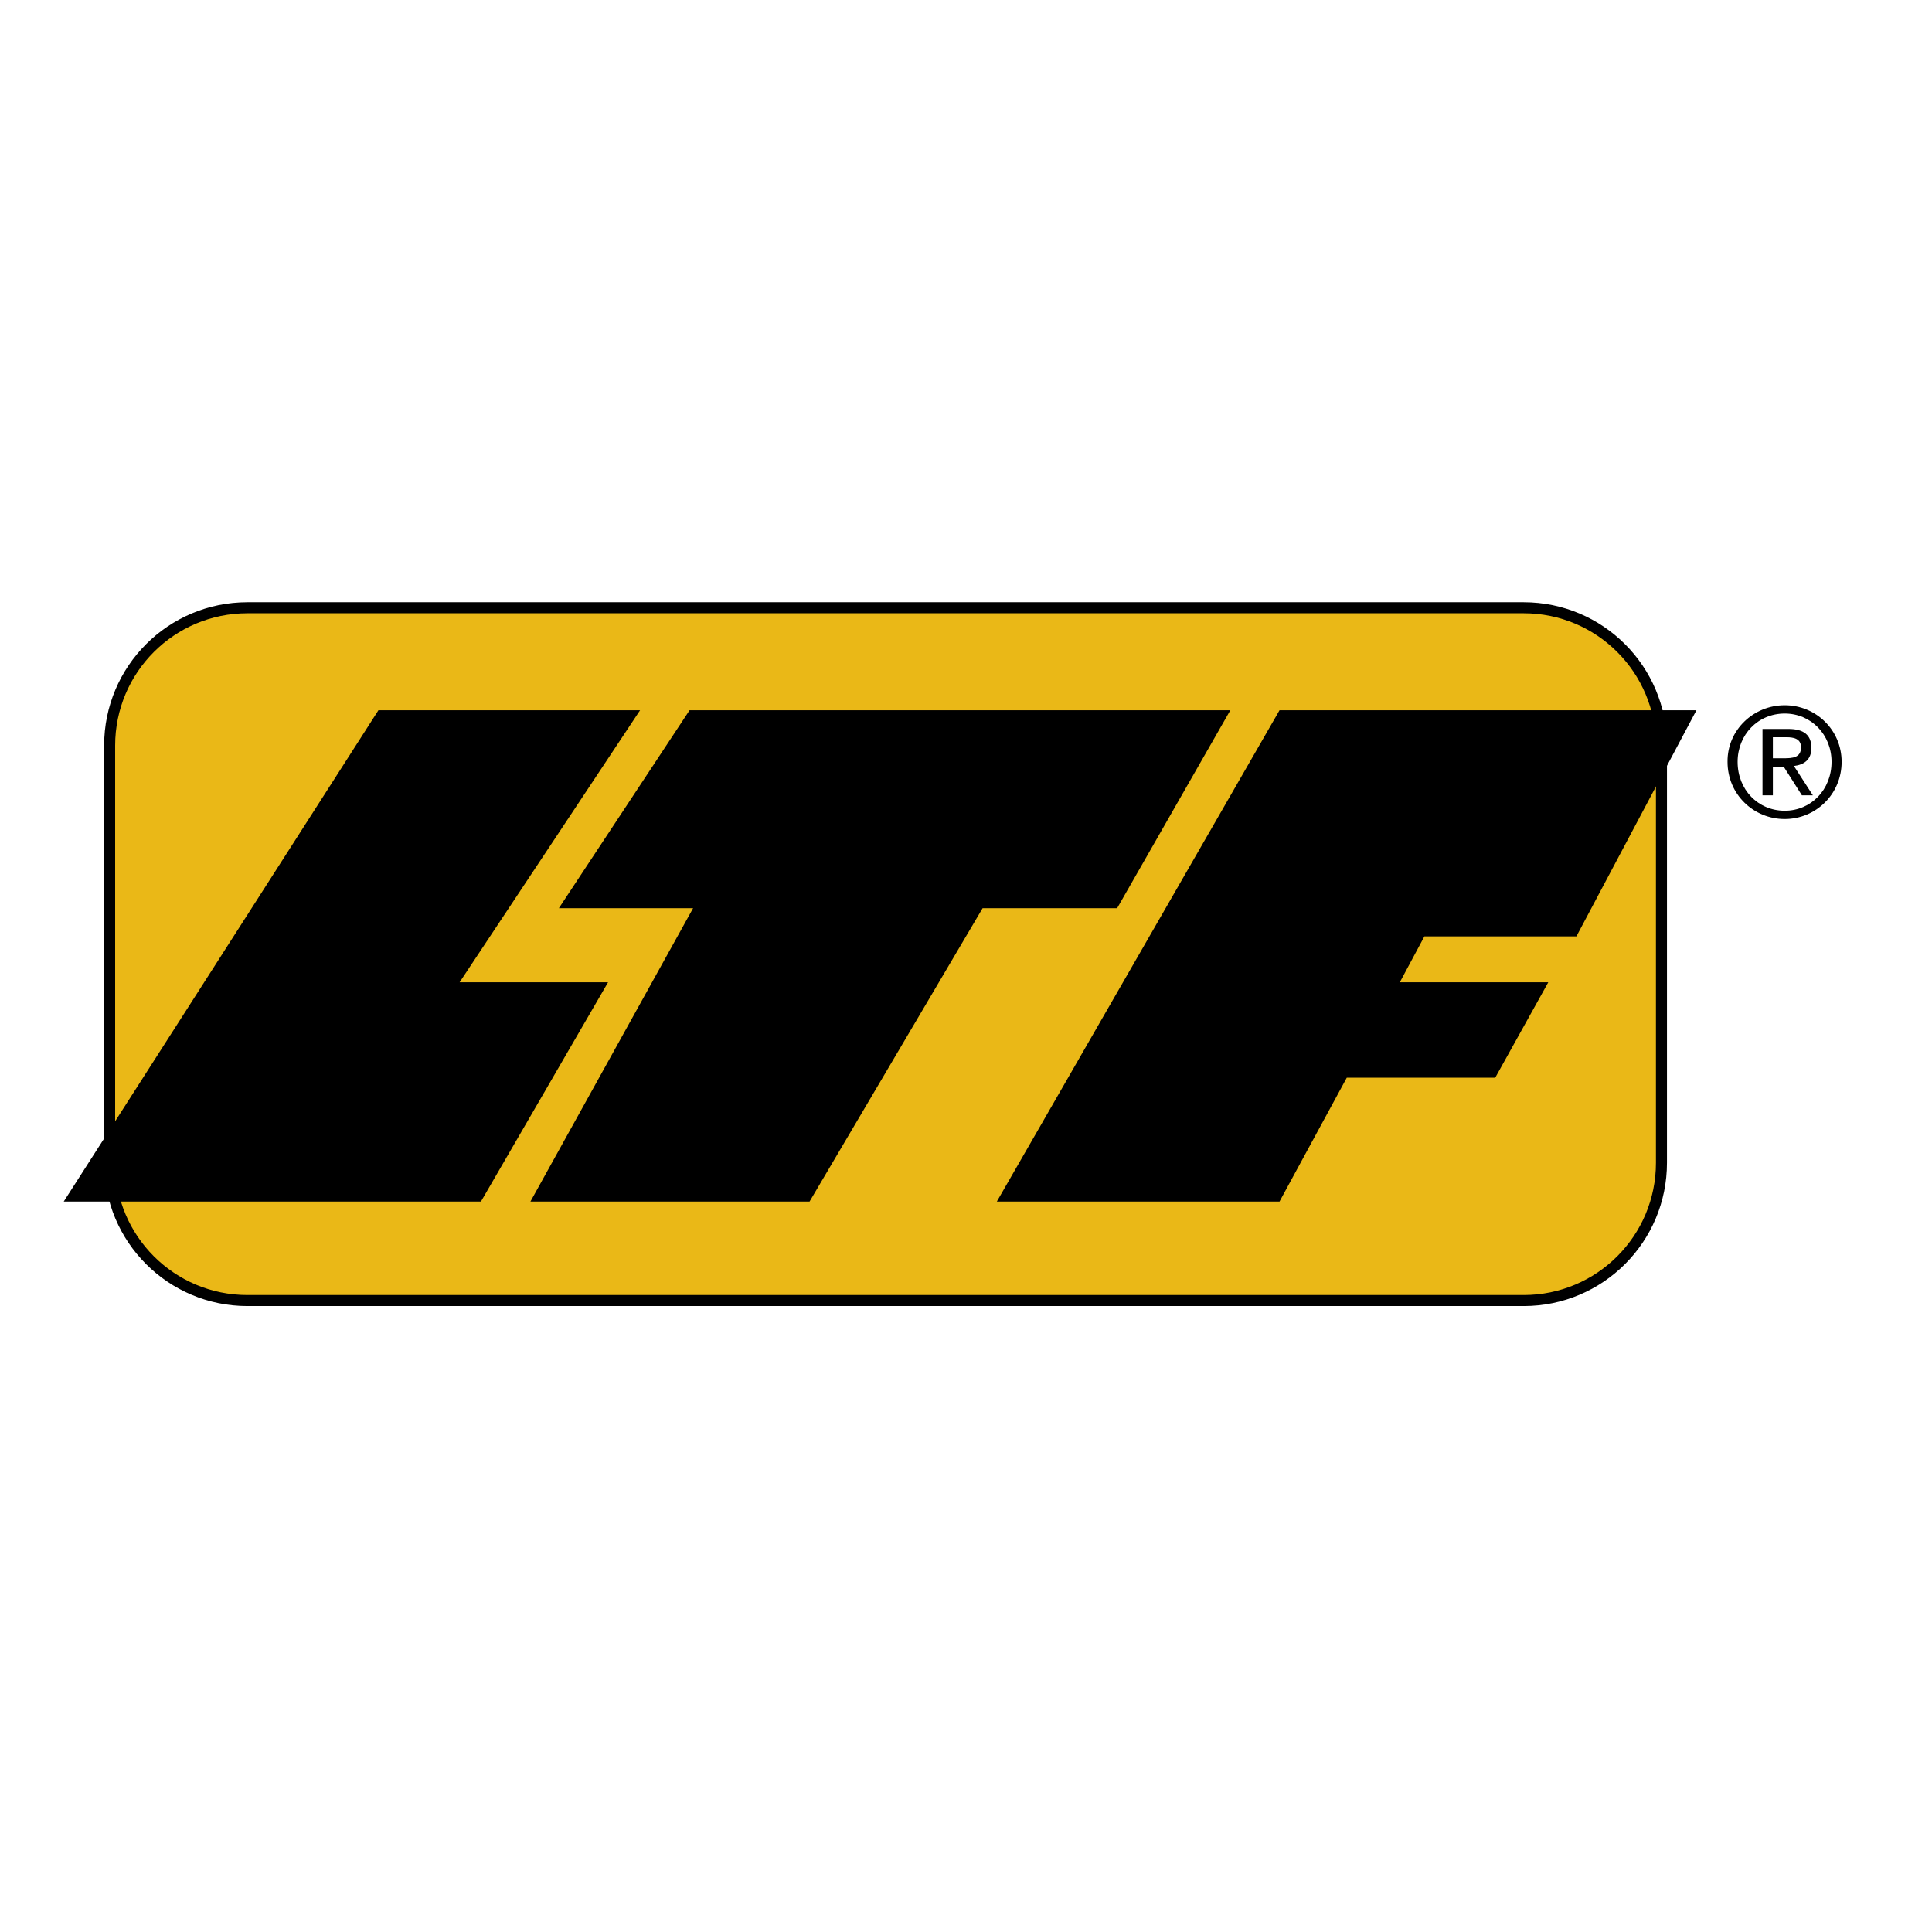
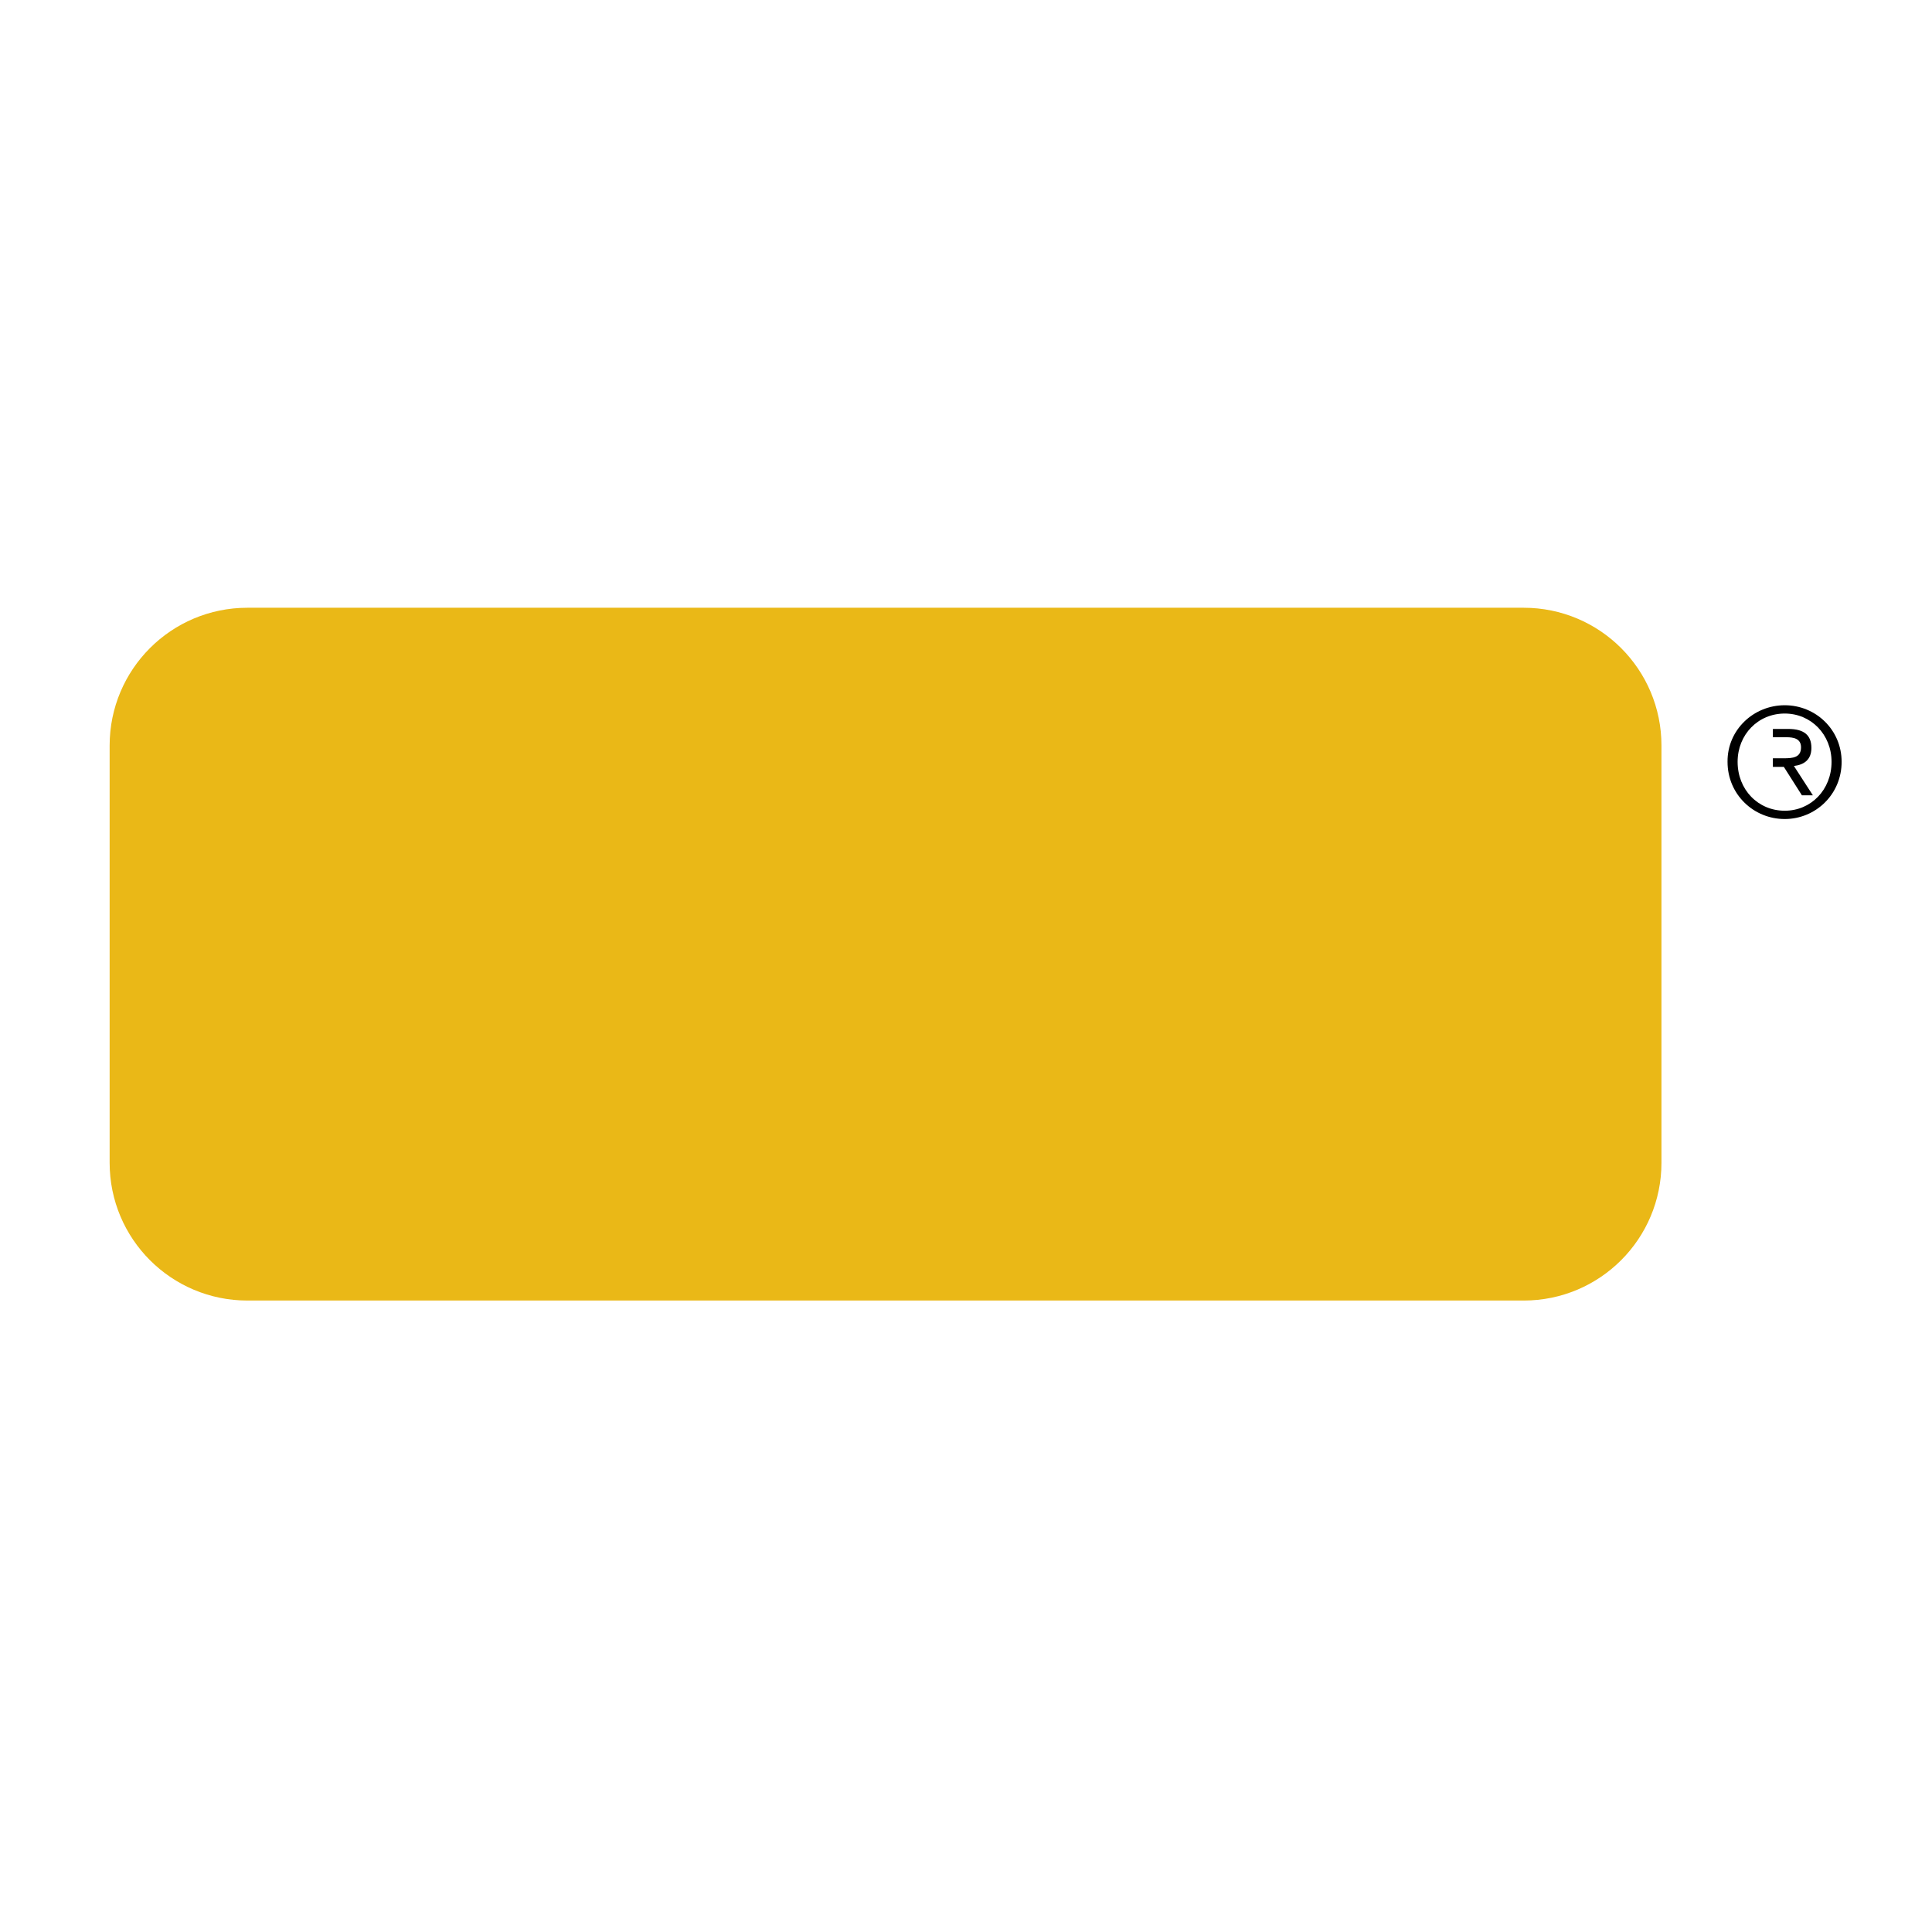
<svg xmlns="http://www.w3.org/2000/svg" version="1.1" id="layer" x="0px" y="0px" viewBox="-153 -46 652 652" style="enable-background:new -153 -46 652 652;" xml:space="preserve">
  <style type="text/css">
	.st0{fill:#EAB817;}
	.st1{fill:none;stroke:#000000;stroke-width:3.72;stroke-miterlimit:3.864;}
	.st2{fill-rule:evenodd;clip-rule:evenodd;}
</style>
  <g>
    <path class="st0" d="M-116,205.6c0-25.7,20.8-46.5,46.5-46.5h430.7c25.7,0,46.5,20.8,46.5,46.5v140.8c0,25.7-20.8,46.5-46.5,46.5   H-69.5c-25.7,0-46.5-20.8-46.5-46.5V205.6z" />
-     <path class="st1" d="M-116,205.6c0-25.7,20.8-46.5,46.5-46.5h430.7c25.7,0,46.5,20.8,46.5,46.5v140.8c0,25.7-20.8,46.5-46.5,46.5   H-69.5c-25.7,0-46.5-20.8-46.5-46.5V205.6z" />
-     <path class="st2" d="M278.8,193.7l-95.4,165.8h95.4l22.7-41.8h50.1l17.9-32.2h-50.1l8.3-15.5H379l40.5-76.3H278.8z M79.7,193.7   l-44.1,66.8h45.3l-54.9,99h94.2l58.4-99H224l38.2-66.8H79.7z M-25.3,193.7l-106.2,165.8H9.3l42.9-74H2.1L63,193.7H-25.3z" />
-     <path d="M449.3,192c10.5,0,19.2,8.3,19.2,19.1c0,11-8.8,19.3-19.2,19.3c-10.5,0-19.3-8.3-19.3-19.3   C429.9,200.3,438.8,192,449.3,192 M449.3,227.6c8.9,0,15.8-7.1,15.8-16.5c0-9.2-6.9-16.3-15.8-16.3c-9,0-15.9,7.1-15.9,16.3   C433.4,220.5,440.3,227.6,449.3,227.6 M441.8,200h8.7c5.3,0,7.8,2.1,7.8,6.4c0,4.1-2.6,5.7-5.9,6.1l6.4,9.9h-3.7l-6.1-9.6h-3.7v9.6   h-3.5V200z M445.3,209.9h3.6c3.1,0,5.9-0.2,5.9-3.7c0-3-2.6-3.4-4.9-3.4h-4.6V209.9z" />
+     <path d="M449.3,192c10.5,0,19.2,8.3,19.2,19.1c0,11-8.8,19.3-19.2,19.3c-10.5,0-19.3-8.3-19.3-19.3   C429.9,200.3,438.8,192,449.3,192 M449.3,227.6c8.9,0,15.8-7.1,15.8-16.5c0-9.2-6.9-16.3-15.8-16.3c-9,0-15.9,7.1-15.9,16.3   C433.4,220.5,440.3,227.6,449.3,227.6 M441.8,200h8.7c5.3,0,7.8,2.1,7.8,6.4c0,4.1-2.6,5.7-5.9,6.1l6.4,9.9h-3.7l-6.1-9.6h-3.7v9.6   V200z M445.3,209.9h3.6c3.1,0,5.9-0.2,5.9-3.7c0-3-2.6-3.4-4.9-3.4h-4.6V209.9z" />
  </g>
</svg>